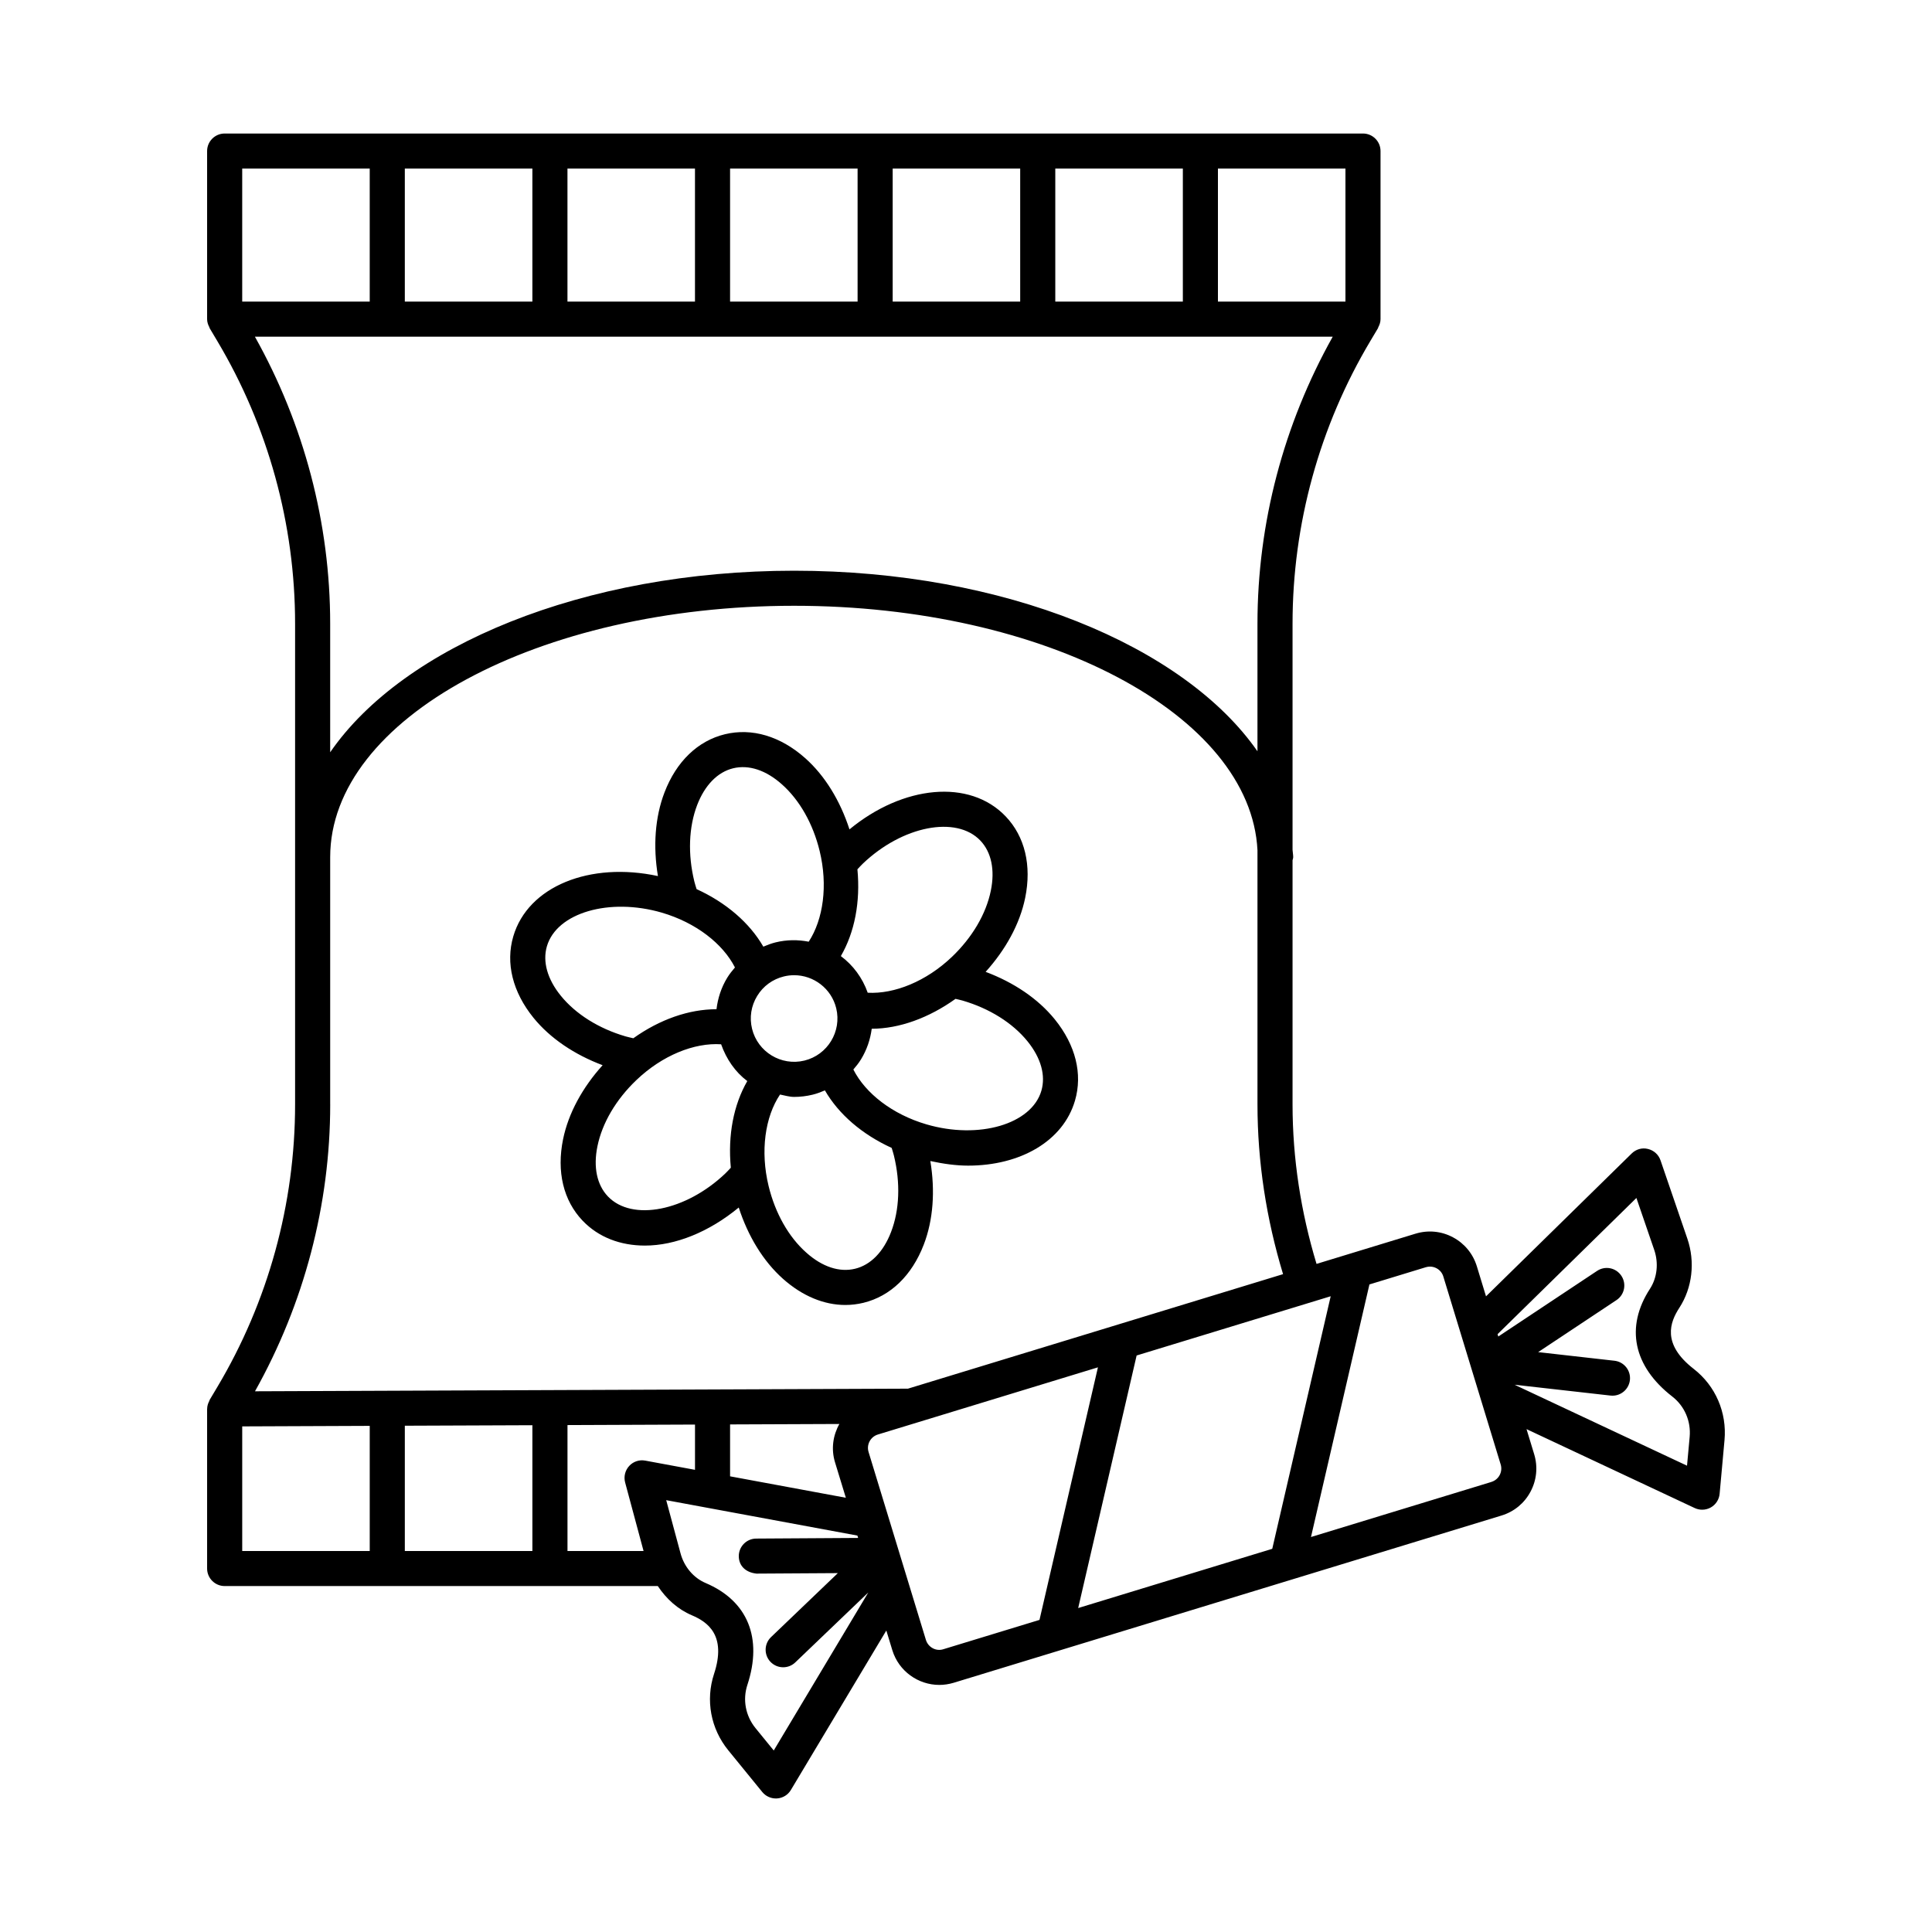
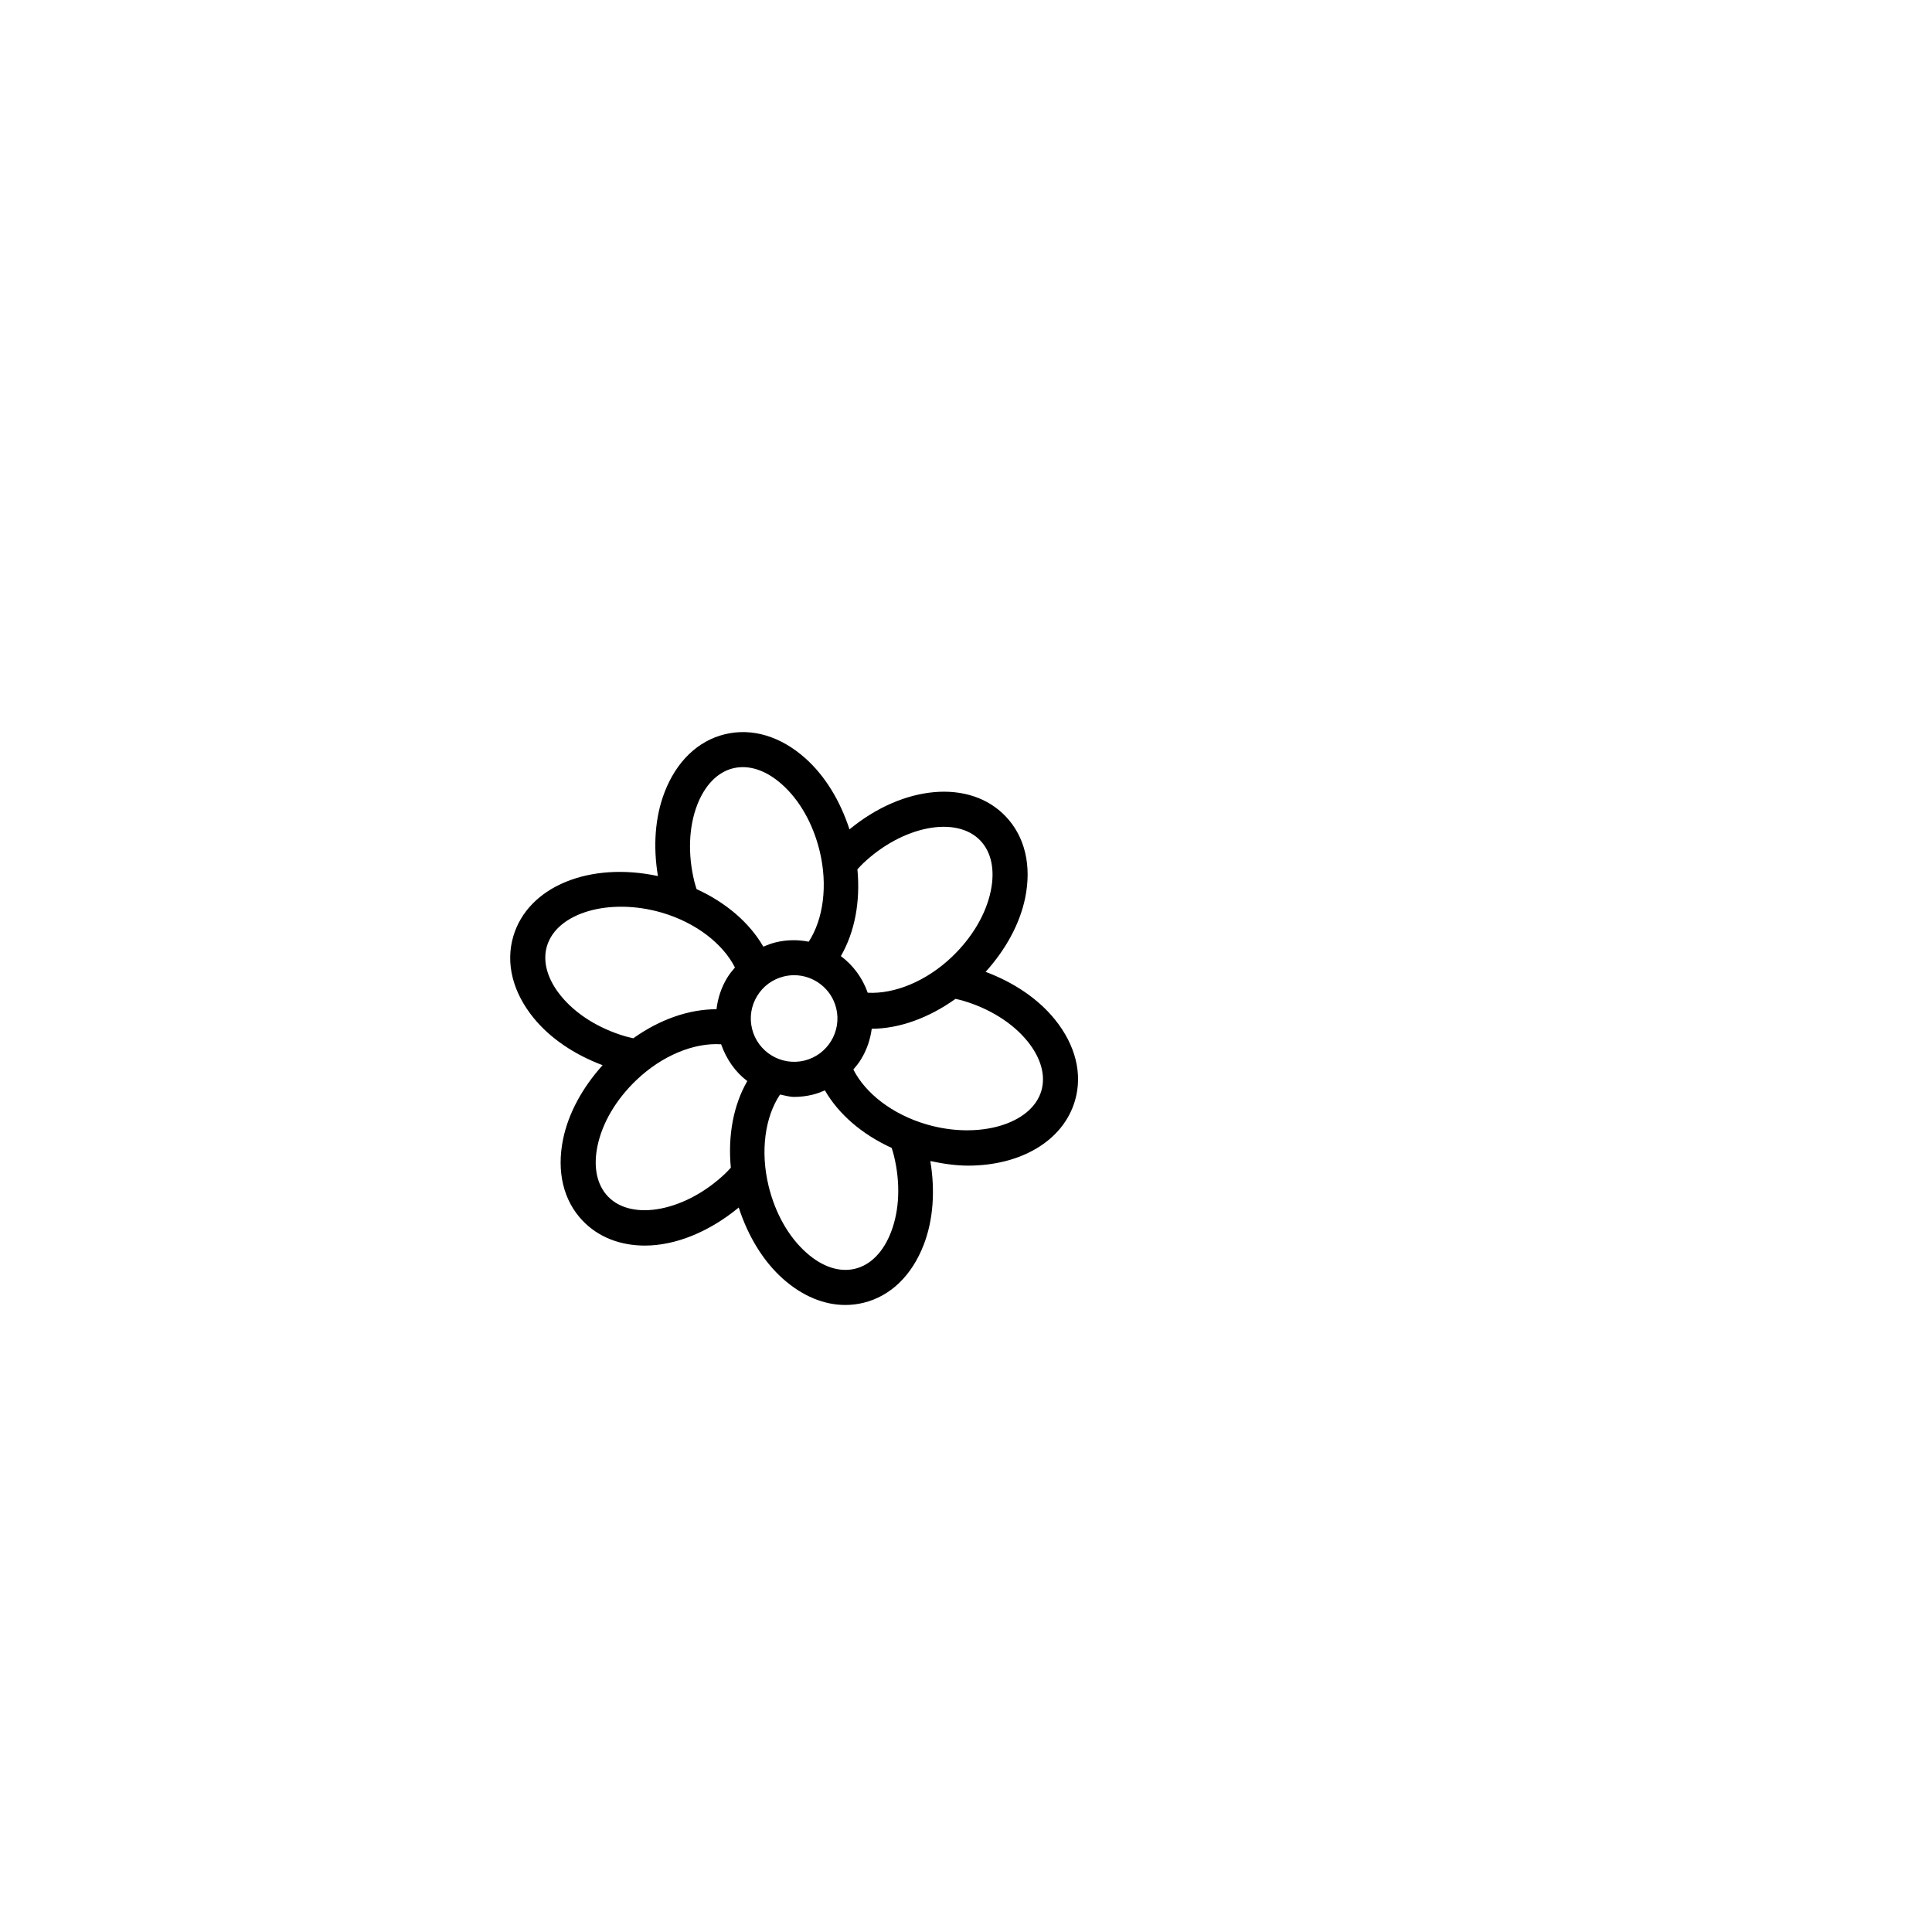
<svg xmlns="http://www.w3.org/2000/svg" fill="#000000" width="800px" height="800px" version="1.1" viewBox="144 144 512 512">
  <g>
    <path d="m303.7 426.29c-5.316 5.894-9.062 12.703-10.477 19.602-1.758 8.594 0.078 16.266 5.172 21.598 4.242 4.445 10.082 6.602 16.512 6.602 8.047 0 16.965-3.57 24.867-10.086 2.449 7.57 6.481 14.242 11.758 18.926 5.113 4.535 10.828 6.902 16.488 6.902 1.609 0 3.207-0.191 4.797-0.578 7.168-1.746 12.836-7.219 15.988-15.41 2.531-6.578 3.047-14.332 1.742-22.16 3.414 0.734 6.785 1.219 10.016 1.219 13.777 0 25.164-6.445 28.316-17.219 2.074-7.074 0.172-14.73-5.352-21.551-4.434-5.473-10.891-9.797-18.324-12.582 5.316-5.894 9.066-12.703 10.48-19.605 1.758-8.594-0.078-16.266-5.172-21.598-9.551-10.012-27.195-8.262-41.391 3.445-2.449-7.555-6.477-14.211-11.746-18.887-6.566-5.824-14.098-8.062-21.285-6.32-7.168 1.746-12.848 7.219-15.988 15.41-2.531 6.582-3.051 14.34-1.742 22.172-18.004-3.879-34.445 2.691-38.336 15.992-2.074 7.074-0.172 14.73 5.352 21.559 4.434 5.465 10.891 9.781 18.324 12.57zm1.406 34.781c-2.926-3.062-3.914-7.789-2.777-13.312 1.258-6.144 4.91-12.359 10.297-17.504 6.852-6.562 15.359-9.98 22.477-9.508 1.406 3.957 3.746 7.356 6.938 9.746-3.644 6.316-5.18 14.348-4.363 22.961-0.477 0.508-0.938 1.023-1.445 1.512-10.473 9.992-24.727 12.809-31.125 6.106zm60.5-49.879c1.496 6.152-2.289 12.379-8.438 13.875-6.137 1.492-12.359-2.277-13.867-8.43-0.727-2.977-0.25-6.062 1.348-8.68 1.586-2.621 4.106-4.461 7.086-5.188 0.906-0.223 1.824-0.328 2.723-0.328 5.16-0.004 9.867 3.519 11.148 8.75zm14.527 59.316c-2.019 5.266-5.398 8.715-9.516 9.719-4.152 1.016-8.711-0.492-12.918-4.246-4.695-4.16-8.254-10.438-10.012-17.668-2.242-9.238-0.945-18.328 3.027-24.25 1.242 0.234 2.441 0.629 3.731 0.629 1.633 0 3.277-0.191 4.922-0.594 1.125-0.273 2.191-0.688 3.238-1.133 3.648 6.316 9.836 11.652 17.699 15.246 0.199 0.668 0.418 1.324 0.586 2.012 1.77 7.227 1.5 14.434-0.758 20.285zm36.176-50.539c3.551 4.383 4.852 9.031 3.664 13.098-2.609 8.883-16.59 12.957-30.449 8.902-9.031-2.641-16.18-8.219-19.375-14.535 0.738-0.859 1.449-1.746 2.047-2.731 1.527-2.504 2.449-5.25 2.82-8.07 7.316-0.016 15.156-2.879 22.203-7.922 0.629 0.152 1.258 0.273 1.887 0.457 7.141 2.094 13.254 5.926 17.203 10.801zm-12.512-53.211c2.926 3.062 3.914 7.789 2.777 13.312-1.258 6.144-4.91 12.359-10.297 17.504-6.805 6.496-15.254 9.898-22.324 9.512-1.402-3.988-3.902-7.305-7.117-9.711 3.66-6.32 5.207-14.367 4.387-22.996 0.477-0.504 0.93-1.02 1.445-1.512 10.48-10 24.746-12.801 31.129-6.109zm-75.035-9.434c2.031-5.266 5.41-8.715 9.523-9.719 4.172-1.008 8.711 0.5 12.918 4.246 4.695 4.16 8.254 10.438 10.012 17.668 2.215 9.129 0.969 18.105-2.894 24.039-2.832-0.547-5.809-0.551-8.789 0.184-1.129 0.277-2.195 0.688-3.242 1.133-3.648-6.316-9.832-11.656-17.688-15.25-0.199-0.672-0.422-1.32-0.594-2.016-1.762-7.231-1.492-14.434 0.754-20.285zm-39.824 37.438c2.609-8.891 16.555-12.945 30.449-8.902 9.02 2.641 16.176 8.219 19.383 14.527-0.738 0.859-1.453 1.75-2.055 2.734-1.574 2.582-2.488 5.418-2.836 8.332-7.301 0-15.012 2.688-22.043 7.695-0.68-0.16-1.359-0.297-2.043-0.492-7.144-2.086-13.246-5.926-17.191-10.797-3.551-4.379-4.856-9.031-3.664-13.098z" />
-     <path d="m589.04 490.59c3.445-5.301 4.242-12.164 2.121-18.348l-7.109-20.746c-0.512-1.508-1.77-2.641-3.324-3.012-1.578-0.398-3.176 0.086-4.32 1.203l-38.598 37.855-2.43-7.961c-1.02-3.324-3.266-6.051-6.328-7.684-3.074-1.645-6.59-1.969-9.91-0.965l-26.246 8.012c-4.148-13.723-6.356-27.914-6.356-42.293v-64.676c0.055-0.281 0.172-0.543 0.172-0.84 0-0.652-0.141-1.281-0.172-1.926v-59.914c0-26.387 7.133-52.316 20.648-74.98l2.008-3.367c0.043-0.07 0.027-0.16 0.066-0.23 0.348-0.648 0.594-1.355 0.594-2.144v-44.547c0-2.562-2.086-4.644-4.648-4.644h-301.67c-2.562 0-4.648 2.082-4.648 4.644v44.547c0 0.785 0.246 1.492 0.594 2.141 0.039 0.07 0.023 0.164 0.066 0.234l2.008 3.375c13.516 22.656 20.648 48.586 20.648 74.973v127.36c0 26.387-7.133 52.316-20.648 74.98l-2.008 3.367c-0.043 0.07-0.027 0.16-0.066 0.234-0.34 0.637-0.574 1.332-0.582 2.102 0 0.016-0.012 0.027-0.012 0.043v42.293c0 2.562 2.086 4.644 4.648 4.644h114.79c2.25 3.394 5.316 6.176 9.027 7.746 4.141 1.758 9.254 5.273 5.875 15.543-2.289 6.957-0.883 14.52 3.766 20.227l9.016 11.066c0.895 1.09 2.211 1.711 3.606 1.711 0.113 0 0.227-0.008 0.34-0.012 1.508-0.105 2.871-0.945 3.641-2.246l25.289-42.25 1.586 5.199c1.711 5.602 6.883 9.215 12.453 9.215 1.258 0 2.527-0.188 3.801-0.566l145.21-44.328c3.324-1.016 6.055-3.266 7.676-6.332 1.633-3.066 1.973-6.582 0.965-9.906l-2.031-6.656 44.578 20.918c0.625 0.289 1.305 0.438 1.973 0.438 0.793 0 1.598-0.203 2.312-0.613 1.316-0.754 2.176-2.106 2.312-3.609l1.293-14.211c0.668-7.336-2.383-14.395-8.164-18.887-8.539-6.633-6.262-12.406-3.812-16.176zm-159.31 79.559 15.488-66.93 51.43-15.699-15.488 66.93zm70.828-346.22h-33.793v-35.262h33.793zm-76.895 0v-35.262h33.805v35.262zm-43.094 0v-35.262h33.793v35.262zm-43.09 0v-35.262h33.793v35.262zm-43.094 0v-35.262h33.793v35.262zm-43.102 0v-35.262h33.805v35.262zm-9.301-35.262v35.262h-33.793v-35.262zm-30.43 44.551h285.64c-13.012 23.227-19.949 49.414-19.949 76.078v33.801c-19.488-27.996-67.129-47.852-122.79-47.852-55.824 0-103.58 19.984-122.95 48.117v-34.066c0-26.668-6.938-52.859-19.953-76.078zm19.953 203.44v-65.516c0-36.723 55.145-66.605 122.95-66.605 66.668 0 120.99 28.906 122.79 64.785v67.336c0 15.305 2.359 30.402 6.781 45.004l-99.41 30.348-173.04 0.695c13.004-23.215 19.934-49.395 19.934-76.047zm133.78 94.848 2.875 9.414-30.68-5.68v-13.754l28.961-0.117c-1.68 2.992-2.231 6.606-1.156 10.137zm-55.621 5.352 4.887 18.172h-20.16v-33.371l33.793-0.137v11.996l-13.176-2.438c-1.598-0.297-3.188 0.242-4.266 1.418-1.078 1.172-1.488 2.816-1.078 4.359zm-24.574-15.16v33.332h-33.805v-33.199zm-76.898 0.309 33.793-0.137v33.16h-33.793zm140.86 85.891-4.832-5.93c-2.641-3.242-3.445-7.523-2.156-11.453 4.106-12.445 0.066-22.281-11.066-27-3.207-1.359-5.703-4.309-6.656-7.894l-3.789-14.062 50.668 9.383 0.191 0.629-27.012 0.168c-2.562 0.016-4.625 2.109-4.613 4.672 0.023 2.562 1.816 4.297 4.684 4.613l21.57-0.133-17.703 16.953c-1.859 1.773-1.918 4.719-0.148 6.57 0.918 0.953 2.133 1.43 3.356 1.43 1.156 0 2.312-0.426 3.207-1.285l19.355-18.535zm44.961-26.84c-1.949 0.641-4.039-0.512-4.637-2.469l-15.195-49.793c-0.602-1.961 0.512-4.043 2.473-4.637l58.312-17.801-15.488 66.93zm147.41-46.133c-0.465 0.871-1.246 1.512-2.199 1.801v0.008l-47.797 14.59 15.488-66.934 14.961-4.566c0.352-0.105 0.715-0.16 1.078-0.16 0.602 0 1.203 0.148 1.746 0.438 0.871 0.465 1.52 1.246 1.801 2.195l15.195 49.793c0.293 0.953 0.191 1.957-0.273 2.836zm49.656-2.504-45.707-21.453 25.43 2.871c0.18 0.023 0.352 0.027 0.535 0.027 2.324 0 4.332-1.754 4.606-4.121 0.285-2.551-1.543-4.848-4.094-5.137l-20.219-2.285 20.762-13.789c2.133-1.418 2.711-4.297 1.293-6.434-1.43-2.156-4.309-2.727-6.441-1.301l-26.176 17.387-0.191-0.625 36.789-36.09 4.731 13.785c1.191 3.5 0.77 7.336-1.121 10.262-6.602 10.133-4.457 20.547 5.898 28.578 3.266 2.539 4.988 6.539 4.606 10.703z" />
  </g>
</svg>